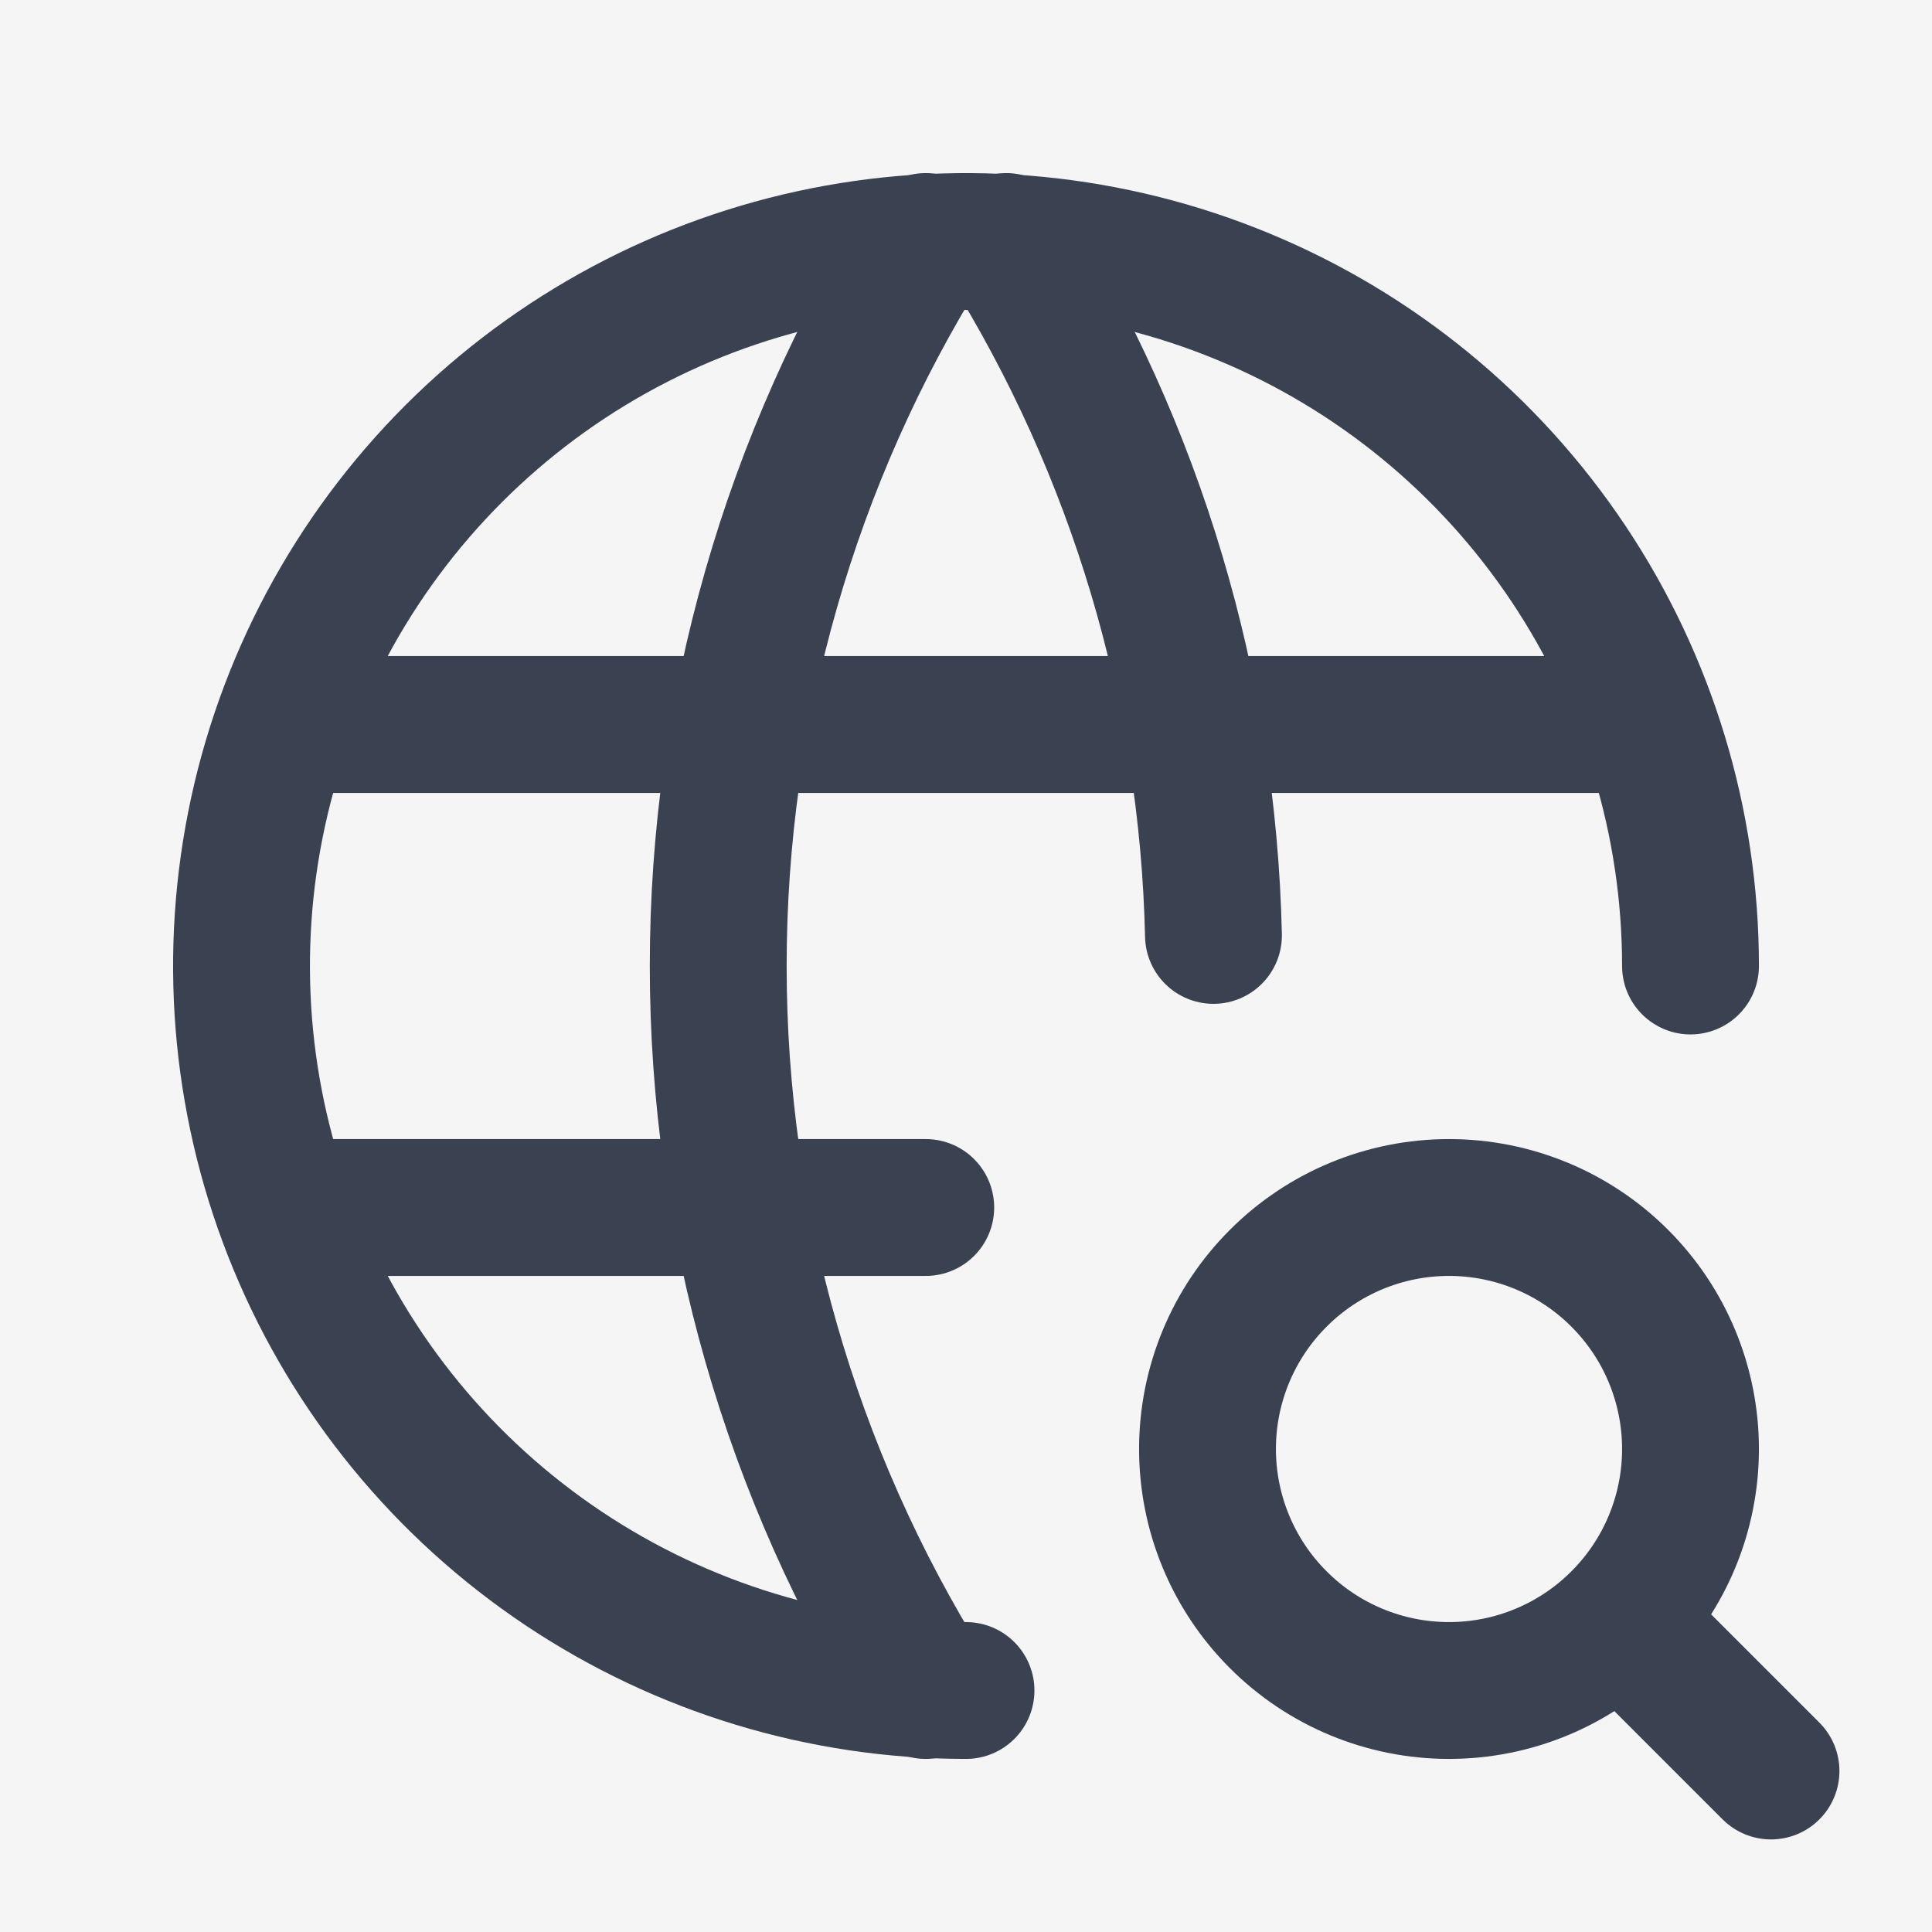
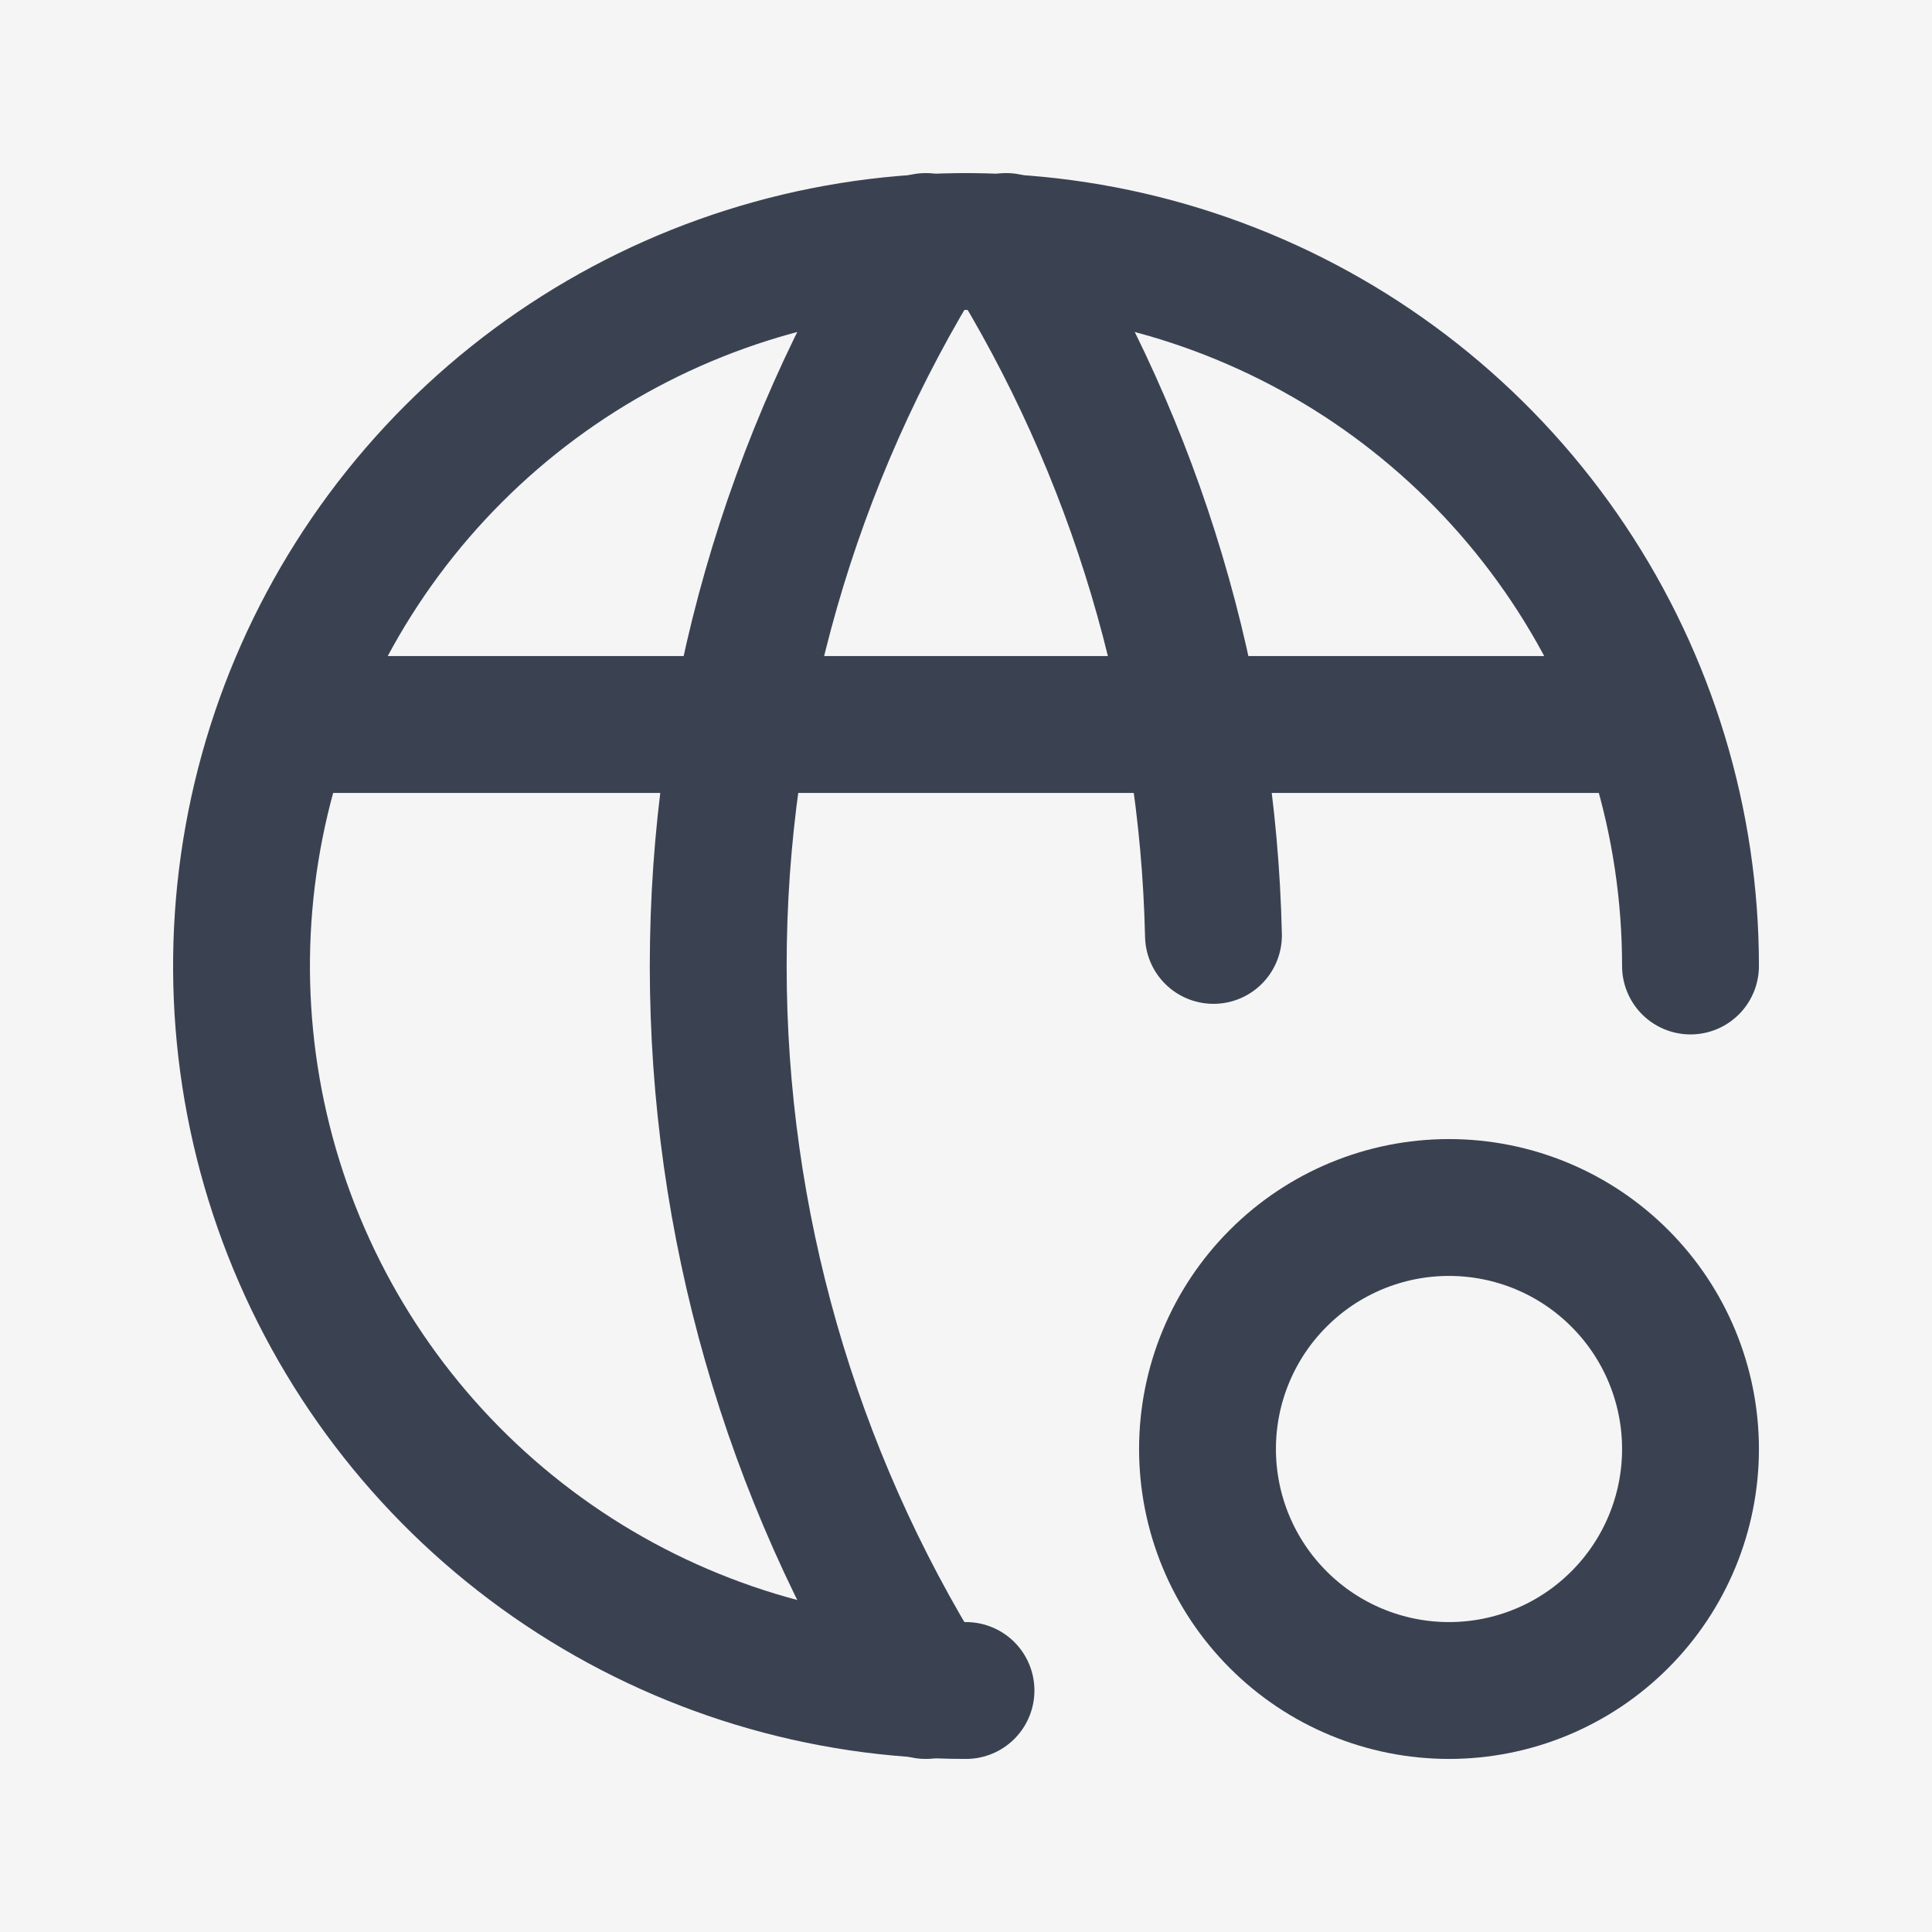
<svg xmlns="http://www.w3.org/2000/svg" width="24" height="24" viewBox="0 0 24 24" fill="none">
  <rect x="0" y="0" width="24" height="24" fill="#333333" stroke="none" />
-   <rect width="24" height="24" fill="white" fill-opacity="0.5" />
  <g id="Home">
    <path d="M-859 -1479C-859 -1480.1 -858.105 -1481 -857 -1481H2259C2260.1 -1481 2261 -1480.1 2261 -1479V3647C2261 3648.1 2260.1 3649 2259 3649H-857C-858.104 3649 -859 3648.1 -859 3647V-1479Z" fill="#178F51" />
    <path d="M-857 -1481V-1480H2259V-1481V-1482H-857V-1481ZM2261 -1479H2260V3647H2261H2262V-1479H2261ZM2259 3649V3648H-857V3649V3650H2259V3649ZM-859 3647H-858V-1479H-859H-860V3647H-859ZM-857 3649V3648C-857.552 3648 -858 3647.55 -858 3647H-859H-860C-860 3648.66 -858.657 3650 -857 3650V3649ZM2261 3647H2260C2260 3647.55 2259.55 3648 2259 3648V3649V3650C2260.66 3650 2262 3648.66 2262 3647H2261ZM2259 -1481V-1480C2259.55 -1480 2260 -1479.55 2260 -1479H2261H2262C2262 -1480.66 2260.66 -1482 2259 -1482V-1481ZM-857 -1481V-1482C-858.657 -1482 -860 -1480.66 -860 -1479H-859H-858C-858 -1479.55 -857.552 -1480 -857 -1480V-1481Z" fill="black" fill-opacity="0.1" />
    <g id="home" clip-path="url(#clip0_39_29932)">
      <rect width="1440" height="4892" transform="translate(-759 -1381)" fill="white" />
      <g id="section">
        <rect width="1440" height="1003" transform="translate(-759 -481)" fill="white" />
        <g id="Frame 2147225884">
          <g id="Frame 2147225883">
            <g id="content">
              <g id="content_2">
                <g id="icon">
                  <rect x="-12" y="-12" width="48" height="48" rx="24" fill="#F5F5F5" />
                  <g id="Frame" clip-path="url(#clip1_39_29932)">
                    <path id="Vector" d="M21 12C21 10.22 20.472 8.48 19.483 7C18.494 5.52 17.089 4.366 15.444 3.685C13.8 3.004 11.99 2.826 10.244 3.173C8.498 3.52 6.895 4.377 5.636 5.636C4.377 6.895 3.52 8.498 3.173 10.244C2.826 11.99 3.004 13.8 3.685 15.444C4.366 17.089 5.52 18.494 7 19.483C8.48 20.472 10.22 21 12 21" stroke="#3A4252" stroke-width="1.7" stroke-linecap="round" stroke-linejoin="round" />
                    <path id="Vector_2" d="M3.6 9H20.4" stroke="#3A4252" stroke-width="1.7" stroke-linecap="round" stroke-linejoin="round" />
-                     <path id="Vector_3" d="M3.6 15H11.5" stroke="#3A4252" stroke-width="1.7" stroke-linecap="round" stroke-linejoin="round" />
                    <path id="Vector_4" d="M11.5 3C9.815 5.7 8.922 8.818 8.922 12C8.922 15.182 9.815 18.3 11.5 21" stroke="#3A4252" stroke-width="1.7" stroke-linecap="round" stroke-linejoin="round" />
                    <path id="Vector_5" d="M12.5 3C14.117 5.59 15.006 8.568 15.074 11.62" stroke="#3A4252" stroke-width="1.7" stroke-linecap="round" stroke-linejoin="round" />
                    <path id="Vector_6" d="M15 18C15 18.796 15.316 19.559 15.879 20.121C16.441 20.684 17.204 21 18 21C18.796 21 19.559 20.684 20.121 20.121C20.684 19.559 21 18.796 21 18C21 17.204 20.684 16.441 20.121 15.879C19.559 15.316 18.796 15 18 15C17.204 15 16.441 15.316 15.879 15.879C15.316 16.441 15 17.204 15 18Z" stroke="#3A4252" stroke-width="1.7" stroke-linecap="round" stroke-linejoin="round" />
-                     <path id="Vector_7" d="M20.2 20.2L22 22" stroke="#3A4252" stroke-width="1.7" stroke-linecap="round" stroke-linejoin="round" />
                  </g>
                </g>
              </g>
            </g>
          </g>
        </g>
      </g>
    </g>
  </g>
  <defs>
    <clipPath id="clip0_39_29932">
      <rect width="1440" height="4892" fill="white" transform="translate(-759 -1381)" />
    </clipPath>
    <clipPath id="clip1_39_29932">
      <rect width="24" height="24" fill="white" />
    </clipPath>
  </defs>
</svg>